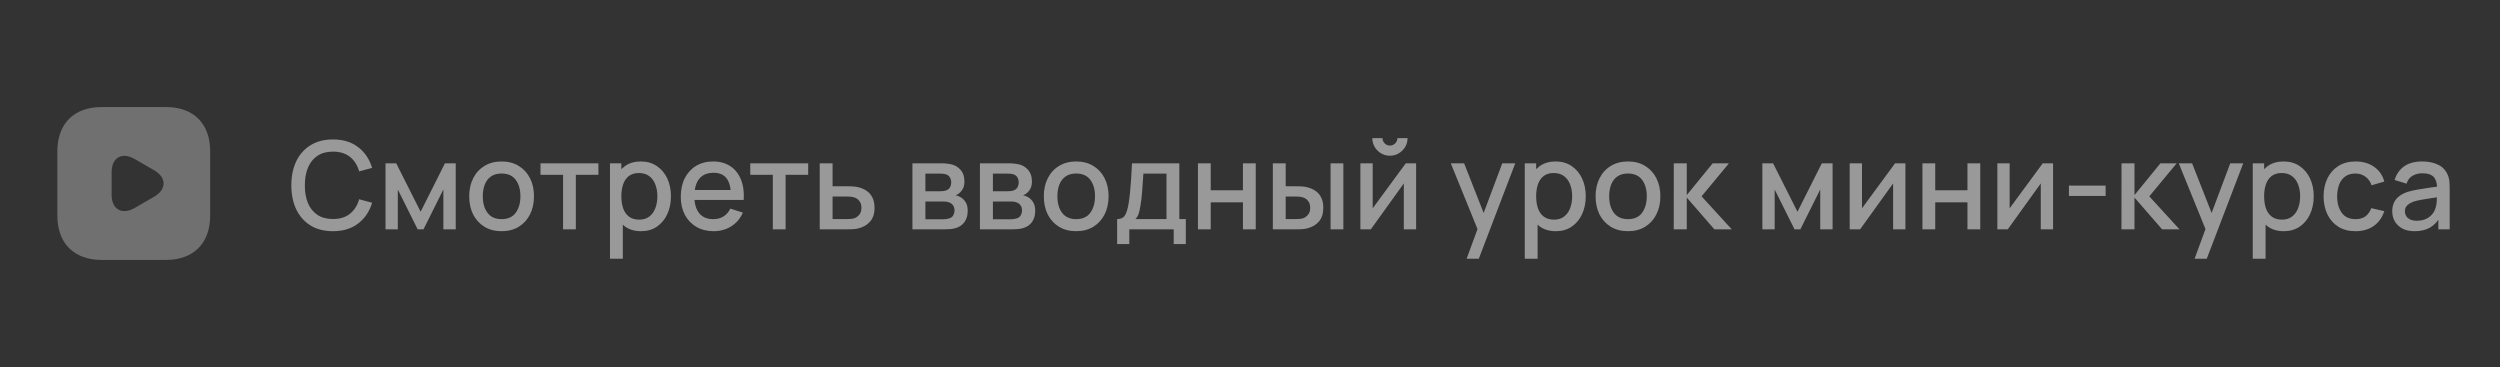
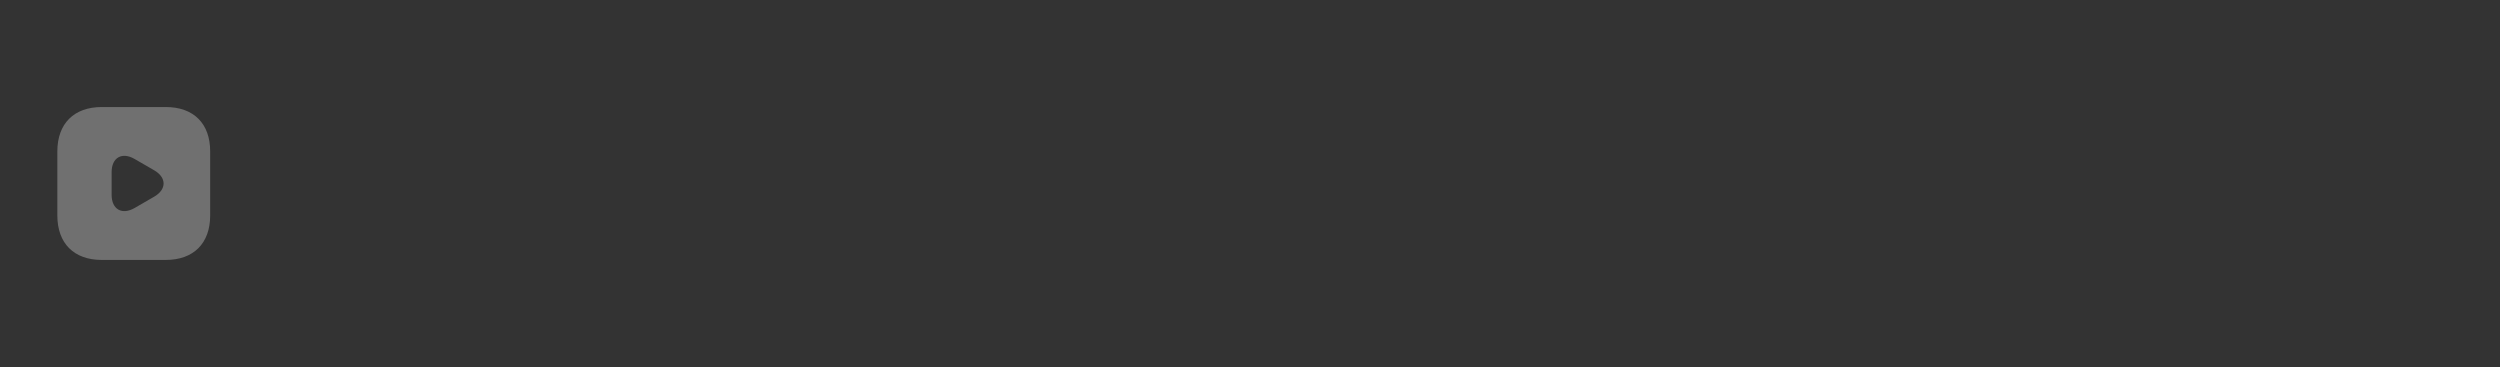
<svg xmlns="http://www.w3.org/2000/svg" width="327" height="48" viewBox="0 0 327 48" fill="none">
  <rect x="0" y="0" width="327" height="48" fill="#333333" stroke="none" />
  <g opacity="0.3">
    <path d="M21.69 14H13.31C9.67 14 7.5 16.17 7.5 19.81V28.18C7.5 31.83 9.67 34 13.31 34H21.68C25.32 34 27.49 31.83 27.49 28.19V19.81C27.5 16.17 25.33 14 21.69 14ZM20.16 25.73L18.88 26.47L17.6 27.21C15.95 28.16 14.6 27.38 14.6 25.48V24V22.52C14.6 20.61 15.95 19.84 17.6 20.79L18.88 21.53L20.16 22.27C21.81 23.22 21.81 24.78 20.16 25.73Z" fill="white" />
  </g>
-   <path opacity="0.5" d="M43.553 30.24C42.401 30.24 41.42 29.989 40.609 29.488C39.798 28.981 39.177 28.277 38.745 27.376C38.318 26.475 38.105 25.429 38.105 24.24C38.105 23.051 38.318 22.005 38.745 21.104C39.177 20.203 39.798 19.501 40.609 19C41.42 18.493 42.401 18.24 43.553 18.24C44.881 18.24 45.98 18.576 46.849 19.248C47.724 19.92 48.332 20.824 48.673 21.96L46.977 22.416C46.753 21.611 46.353 20.979 45.777 20.52C45.206 20.061 44.465 19.832 43.553 19.832C42.737 19.832 42.057 20.016 41.513 20.384C40.969 20.752 40.558 21.267 40.281 21.928C40.009 22.589 39.873 23.36 39.873 24.24C39.868 25.12 40.001 25.891 40.273 26.552C40.55 27.213 40.961 27.728 41.505 28.096C42.054 28.464 42.737 28.648 43.553 28.648C44.465 28.648 45.206 28.419 45.777 27.96C46.353 27.496 46.753 26.864 46.977 26.064L48.673 26.52C48.332 27.656 47.724 28.56 46.849 29.232C45.98 29.904 44.881 30.24 43.553 30.24ZM50.425 30V21.36H51.825L55.017 27.696L58.2 21.36H59.608V30H57.992V24.784L55.392 30H54.633L52.032 24.784V30H50.425ZM65.606 30.24C64.742 30.24 63.993 30.045 63.358 29.656C62.724 29.267 62.233 28.731 61.886 28.048C61.545 27.36 61.374 26.568 61.374 25.672C61.374 24.771 61.55 23.979 61.902 23.296C62.254 22.608 62.748 22.075 63.382 21.696C64.017 21.312 64.758 21.12 65.606 21.12C66.47 21.12 67.22 21.315 67.854 21.704C68.489 22.093 68.98 22.629 69.326 23.312C69.673 23.995 69.846 24.781 69.846 25.672C69.846 26.573 69.67 27.368 69.318 28.056C68.972 28.739 68.481 29.275 67.846 29.664C67.212 30.048 66.465 30.24 65.606 30.24ZM65.606 28.664C66.433 28.664 67.049 28.387 67.454 27.832C67.865 27.272 68.07 26.552 68.07 25.672C68.07 24.771 67.862 24.051 67.446 23.512C67.036 22.968 66.422 22.696 65.606 22.696C65.046 22.696 64.585 22.824 64.222 23.08C63.86 23.331 63.59 23.68 63.414 24.128C63.238 24.571 63.15 25.085 63.15 25.672C63.15 26.579 63.358 27.304 63.774 27.848C64.19 28.392 64.801 28.664 65.606 28.664ZM73.649 30V22.864H70.697V21.36H78.273V22.864H75.321V30H73.649ZM83.848 30.24C83.021 30.24 82.328 30.04 81.768 29.64C81.208 29.235 80.784 28.688 80.496 28C80.208 27.312 80.064 26.536 80.064 25.672C80.064 24.808 80.205 24.032 80.488 23.344C80.776 22.656 81.197 22.115 81.752 21.72C82.312 21.32 83 21.12 83.816 21.12C84.626 21.12 85.325 21.32 85.912 21.72C86.504 22.115 86.96 22.656 87.28 23.344C87.6 24.027 87.76 24.803 87.76 25.672C87.76 26.536 87.6 27.315 87.28 28.008C86.965 28.696 86.514 29.24 85.928 29.64C85.347 30.04 84.653 30.24 83.848 30.24ZM79.784 33.84V21.36H81.272V27.576H81.464V33.84H79.784ZM83.616 28.728C84.149 28.728 84.589 28.592 84.936 28.32C85.288 28.048 85.549 27.683 85.72 27.224C85.896 26.76 85.984 26.243 85.984 25.672C85.984 25.107 85.896 24.595 85.72 24.136C85.549 23.677 85.285 23.312 84.928 23.04C84.57 22.768 84.115 22.632 83.56 22.632C83.037 22.632 82.605 22.76 82.264 23.016C81.928 23.272 81.677 23.629 81.512 24.088C81.352 24.547 81.272 25.075 81.272 25.672C81.272 26.269 81.352 26.797 81.512 27.256C81.672 27.715 81.925 28.075 82.272 28.336C82.618 28.597 83.067 28.728 83.616 28.728ZM93.358 30.24C92.5 30.24 91.745 30.053 91.094 29.68C90.449 29.301 89.945 28.776 89.582 28.104C89.225 27.427 89.046 26.643 89.046 25.752C89.046 24.808 89.222 23.989 89.574 23.296C89.932 22.603 90.428 22.067 91.062 21.688C91.697 21.309 92.436 21.12 93.278 21.12C94.158 21.12 94.908 21.325 95.526 21.736C96.145 22.141 96.606 22.72 96.91 23.472C97.22 24.224 97.342 25.117 97.278 26.152H95.606V25.544C95.596 24.541 95.404 23.8 95.03 23.32C94.662 22.84 94.1 22.6 93.342 22.6C92.505 22.6 91.876 22.864 91.454 23.392C91.033 23.92 90.822 24.683 90.822 25.68C90.822 26.629 91.033 27.365 91.454 27.888C91.876 28.405 92.484 28.664 93.278 28.664C93.801 28.664 94.252 28.547 94.63 28.312C95.014 28.072 95.313 27.731 95.526 27.288L97.166 27.808C96.83 28.581 96.321 29.181 95.638 29.608C94.956 30.029 94.196 30.24 93.358 30.24ZM90.278 26.152V24.848H96.446V26.152H90.278ZM101.086 30V22.864H98.134V21.36H105.71V22.864H102.758V30H101.086ZM107.221 30V21.36H108.901V24.36H110.605C110.851 24.36 111.112 24.365 111.389 24.376C111.672 24.387 111.915 24.413 112.117 24.456C112.581 24.552 112.981 24.712 113.317 24.936C113.659 25.16 113.923 25.459 114.109 25.832C114.296 26.2 114.389 26.653 114.389 27.192C114.389 27.944 114.192 28.544 113.797 28.992C113.408 29.435 112.88 29.733 112.213 29.888C112 29.936 111.747 29.968 111.453 29.984C111.165 29.995 110.901 30 110.661 30H107.221ZM108.901 28.656H110.757C110.891 28.656 111.043 28.651 111.213 28.64C111.384 28.629 111.541 28.605 111.685 28.568C111.941 28.493 112.171 28.341 112.373 28.112C112.576 27.883 112.677 27.576 112.677 27.192C112.677 26.797 112.576 26.483 112.373 26.248C112.176 26.013 111.925 25.861 111.621 25.792C111.477 25.755 111.331 25.731 111.181 25.72C111.032 25.709 110.891 25.704 110.757 25.704H108.901V28.656ZM119.346 30V21.36H123.146C123.397 21.36 123.648 21.376 123.898 21.408C124.149 21.435 124.37 21.475 124.562 21.528C125 21.651 125.373 21.896 125.682 22.264C125.992 22.627 126.146 23.112 126.146 23.72C126.146 24.067 126.093 24.36 125.986 24.6C125.88 24.835 125.733 25.037 125.546 25.208C125.461 25.283 125.37 25.349 125.274 25.408C125.178 25.467 125.082 25.512 124.986 25.544C125.184 25.576 125.378 25.645 125.57 25.752C125.864 25.907 126.104 26.131 126.29 26.424C126.482 26.712 126.578 27.099 126.578 27.584C126.578 28.165 126.437 28.653 126.154 29.048C125.872 29.437 125.472 29.704 124.954 29.848C124.752 29.907 124.522 29.947 124.266 29.968C124.016 29.989 123.765 30 123.514 30H119.346ZM121.042 28.68H123.41C123.522 28.68 123.65 28.669 123.794 28.648C123.938 28.627 124.066 28.597 124.178 28.56C124.418 28.485 124.589 28.349 124.69 28.152C124.797 27.955 124.85 27.744 124.85 27.52C124.85 27.216 124.77 26.973 124.61 26.792C124.45 26.605 124.248 26.485 124.002 26.432C123.896 26.395 123.778 26.373 123.65 26.368C123.522 26.363 123.413 26.36 123.322 26.36H121.042V28.68ZM121.042 25.016H122.914C123.069 25.016 123.226 25.008 123.386 24.992C123.546 24.971 123.685 24.936 123.802 24.888C124.01 24.808 124.165 24.675 124.266 24.488C124.368 24.296 124.418 24.088 124.418 23.864C124.418 23.619 124.362 23.4 124.25 23.208C124.138 23.016 123.97 22.883 123.746 22.808C123.592 22.755 123.413 22.725 123.21 22.72C123.013 22.709 122.888 22.704 122.834 22.704H121.042V25.016ZM128.175 30V21.36H131.975C132.225 21.36 132.476 21.376 132.727 21.408C132.977 21.435 133.199 21.475 133.391 21.528C133.828 21.651 134.201 21.896 134.511 22.264C134.82 22.627 134.975 23.112 134.975 23.72C134.975 24.067 134.921 24.36 134.815 24.6C134.708 24.835 134.561 25.037 134.375 25.208C134.289 25.283 134.199 25.349 134.103 25.408C134.007 25.467 133.911 25.512 133.815 25.544C134.012 25.576 134.207 25.645 134.399 25.752C134.692 25.907 134.932 26.131 135.119 26.424C135.311 26.712 135.407 27.099 135.407 27.584C135.407 28.165 135.265 28.653 134.983 29.048C134.7 29.437 134.3 29.704 133.783 29.848C133.58 29.907 133.351 29.947 133.095 29.968C132.844 29.989 132.593 30 132.343 30H128.175ZM129.871 28.68H132.239C132.351 28.68 132.479 28.669 132.623 28.648C132.767 28.627 132.895 28.597 133.007 28.56C133.247 28.485 133.417 28.349 133.519 28.152C133.625 27.955 133.679 27.744 133.679 27.52C133.679 27.216 133.599 26.973 133.439 26.792C133.279 26.605 133.076 26.485 132.831 26.432C132.724 26.395 132.607 26.373 132.479 26.368C132.351 26.363 132.241 26.36 132.151 26.36H129.871V28.68ZM129.871 25.016H131.743C131.897 25.016 132.055 25.008 132.215 24.992C132.375 24.971 132.513 24.936 132.631 24.888C132.839 24.808 132.993 24.675 133.095 24.488C133.196 24.296 133.247 24.088 133.247 23.864C133.247 23.619 133.191 23.4 133.079 23.208C132.967 23.016 132.799 22.883 132.575 22.808C132.42 22.755 132.241 22.725 132.039 22.72C131.841 22.709 131.716 22.704 131.663 22.704H129.871V25.016ZM140.763 30.24C139.899 30.24 139.149 30.045 138.515 29.656C137.88 29.267 137.389 28.731 137.043 28.048C136.701 27.36 136.531 26.568 136.531 25.672C136.531 24.771 136.707 23.979 137.059 23.296C137.411 22.608 137.904 22.075 138.539 21.696C139.173 21.312 139.915 21.12 140.763 21.12C141.627 21.12 142.376 21.315 143.011 21.704C143.645 22.093 144.136 22.629 144.483 23.312C144.829 23.995 145.003 24.781 145.003 25.672C145.003 26.573 144.827 27.368 144.475 28.056C144.128 28.739 143.637 29.275 143.003 29.664C142.368 30.048 141.621 30.24 140.763 30.24ZM140.763 28.664C141.589 28.664 142.205 28.387 142.611 27.832C143.021 27.272 143.227 26.552 143.227 25.672C143.227 24.771 143.019 24.051 142.603 23.512C142.192 22.968 141.579 22.696 140.763 22.696C140.203 22.696 139.741 22.824 139.379 23.08C139.016 23.331 138.747 23.68 138.571 24.128C138.395 24.571 138.307 25.085 138.307 25.672C138.307 26.579 138.515 27.304 138.931 27.848C139.347 28.392 139.957 28.664 140.763 28.664ZM146.121 31.92V28.656C146.595 28.656 146.934 28.499 147.137 28.184C147.345 27.864 147.51 27.323 147.633 26.56C147.707 26.096 147.769 25.603 147.817 25.08C147.87 24.557 147.915 23.992 147.953 23.384C147.99 22.771 148.027 22.096 148.065 21.36H154.257V28.656H155.105V31.92H153.521V30H147.713V31.92H146.121ZM148.513 28.656H152.577V22.704H149.553C149.531 23.056 149.507 23.419 149.481 23.792C149.459 24.165 149.433 24.536 149.401 24.904C149.374 25.272 149.342 25.624 149.305 25.96C149.267 26.296 149.225 26.6 149.177 26.872C149.113 27.293 149.035 27.645 148.945 27.928C148.859 28.211 148.715 28.453 148.513 28.656ZM156.69 30V21.36H158.362V24.888H162.578V21.36H164.25V30H162.578V26.464H158.362V30H156.69ZM166.487 30V21.36H168.167V24.36H169.303C169.548 24.36 169.812 24.365 170.095 24.376C170.378 24.387 170.618 24.413 170.815 24.456C171.279 24.552 171.682 24.712 172.023 24.936C172.364 25.16 172.626 25.459 172.807 25.832C172.994 26.2 173.087 26.653 173.087 27.192C173.087 27.944 172.892 28.544 172.503 28.992C172.114 29.435 171.586 29.733 170.919 29.888C170.706 29.936 170.452 29.968 170.159 29.984C169.871 29.995 169.604 30 169.359 30H166.487ZM168.167 28.656H169.455C169.594 28.656 169.748 28.651 169.919 28.64C170.09 28.629 170.247 28.605 170.391 28.568C170.642 28.493 170.868 28.341 171.071 28.112C171.274 27.883 171.375 27.576 171.375 27.192C171.375 26.797 171.274 26.483 171.071 26.248C170.874 26.013 170.623 25.861 170.319 25.792C170.18 25.755 170.034 25.731 169.879 25.72C169.73 25.709 169.588 25.704 169.455 25.704H168.167V28.656ZM174.039 30V21.36H175.711V30H174.039ZM181.804 20.368C181.383 20.368 180.996 20.264 180.644 20.056C180.297 19.848 180.02 19.571 179.812 19.224C179.604 18.877 179.5 18.491 179.5 18.064H180.828C180.828 18.331 180.924 18.56 181.116 18.752C181.308 18.944 181.537 19.04 181.804 19.04C182.076 19.04 182.305 18.944 182.492 18.752C182.684 18.56 182.78 18.331 182.78 18.064H184.108C184.108 18.491 184.004 18.877 183.796 19.224C183.588 19.571 183.308 19.848 182.956 20.056C182.609 20.264 182.225 20.368 181.804 20.368ZM185.228 21.36V30H183.62V23.992L179.3 30H177.94V21.36H179.548V27.248L183.876 21.36H185.228ZM191.835 33.84L193.507 29.288L193.531 30.632L189.763 21.36H191.507L194.323 28.52H193.811L196.499 21.36H198.195L193.427 33.84H191.835ZM203.504 30.24C202.677 30.24 201.984 30.04 201.424 29.64C200.864 29.235 200.44 28.688 200.152 28C199.864 27.312 199.72 26.536 199.72 25.672C199.72 24.808 199.861 24.032 200.144 23.344C200.432 22.656 200.853 22.115 201.408 21.72C201.968 21.32 202.656 21.12 203.472 21.12C204.283 21.12 204.981 21.32 205.568 21.72C206.16 22.115 206.616 22.656 206.936 23.344C207.256 24.027 207.416 24.803 207.416 25.672C207.416 26.536 207.256 27.315 206.936 28.008C206.621 28.696 206.171 29.24 205.584 29.64C205.003 30.04 204.309 30.24 203.504 30.24ZM199.44 33.84V21.36H200.928V27.576H201.12V33.84H199.44ZM203.272 28.728C203.805 28.728 204.245 28.592 204.592 28.32C204.944 28.048 205.205 27.683 205.376 27.224C205.552 26.76 205.64 26.243 205.64 25.672C205.64 25.107 205.552 24.595 205.376 24.136C205.205 23.677 204.941 23.312 204.584 23.04C204.227 22.768 203.771 22.632 203.216 22.632C202.693 22.632 202.261 22.76 201.92 23.016C201.584 23.272 201.333 23.629 201.168 24.088C201.008 24.547 200.928 25.075 200.928 25.672C200.928 26.269 201.008 26.797 201.168 27.256C201.328 27.715 201.581 28.075 201.928 28.336C202.275 28.597 202.723 28.728 203.272 28.728ZM212.935 30.24C212.071 30.24 211.321 30.045 210.687 29.656C210.052 29.267 209.561 28.731 209.215 28.048C208.873 27.36 208.703 26.568 208.703 25.672C208.703 24.771 208.879 23.979 209.231 23.296C209.583 22.608 210.076 22.075 210.711 21.696C211.345 21.312 212.087 21.12 212.935 21.12C213.799 21.12 214.548 21.315 215.183 21.704C215.817 22.093 216.308 22.629 216.655 23.312C217.001 23.995 217.175 24.781 217.175 25.672C217.175 26.573 216.999 27.368 216.647 28.056C216.3 28.739 215.809 29.275 215.175 29.664C214.54 30.048 213.793 30.24 212.935 30.24ZM212.935 28.664C213.761 28.664 214.377 28.387 214.783 27.832C215.193 27.272 215.399 26.552 215.399 25.672C215.399 24.771 215.191 24.051 214.775 23.512C214.364 22.968 213.751 22.696 212.935 22.696C212.375 22.696 211.913 22.824 211.551 23.08C211.188 23.331 210.919 23.68 210.743 24.128C210.567 24.571 210.479 25.085 210.479 25.672C210.479 26.579 210.687 27.304 211.103 27.848C211.519 28.392 212.129 28.664 212.935 28.664ZM218.925 30L218.933 21.36H220.629V25.52L224.021 21.36H226.149L222.565 25.68L226.517 30H224.245L220.629 25.84V30H218.925ZM230.518 30V21.36H231.918L235.11 27.696L238.294 21.36H239.702V30H238.086V24.784L235.486 30H234.726L232.126 24.784V30H230.518ZM249.228 21.36V30H247.62V23.992L243.3 30H241.94V21.36H243.548V27.248L247.876 21.36H249.228ZM251.456 30V21.36H253.128V24.888H257.344V21.36H259.016V30H257.344V26.464H253.128V30H251.456ZM268.541 21.36V30H266.933V23.992L262.613 30H261.253V21.36H262.861V27.248L267.189 21.36H268.541ZM270.616 25.624V24.28H275.416V25.624H270.616ZM277.487 30L277.495 21.36H279.191V25.52L282.583 21.36H284.711L281.127 25.68L285.079 30H282.807L279.191 25.84V30H277.487ZM287.054 33.84L288.726 29.288L288.75 30.632L284.982 21.36H286.726L289.542 28.52H289.03L291.718 21.36H293.414L288.646 33.84H287.054ZM298.723 30.24C297.896 30.24 297.203 30.04 296.643 29.64C296.083 29.235 295.659 28.688 295.371 28C295.083 27.312 294.939 26.536 294.939 25.672C294.939 24.808 295.08 24.032 295.363 23.344C295.651 22.656 296.072 22.115 296.627 21.72C297.187 21.32 297.875 21.12 298.691 21.12C299.502 21.12 300.2 21.32 300.787 21.72C301.379 22.115 301.835 22.656 302.155 23.344C302.475 24.027 302.635 24.803 302.635 25.672C302.635 26.536 302.475 27.315 302.155 28.008C301.84 28.696 301.39 29.24 300.803 29.64C300.222 30.04 299.528 30.24 298.723 30.24ZM294.659 33.84V21.36H296.147V27.576H296.339V33.84H294.659ZM298.491 28.728C299.024 28.728 299.464 28.592 299.811 28.32C300.163 28.048 300.424 27.683 300.595 27.224C300.771 26.76 300.859 26.243 300.859 25.672C300.859 25.107 300.771 24.595 300.595 24.136C300.424 23.677 300.16 23.312 299.803 23.04C299.446 22.768 298.99 22.632 298.435 22.632C297.912 22.632 297.48 22.76 297.139 23.016C296.803 23.272 296.552 23.629 296.387 24.088C296.227 24.547 296.147 25.075 296.147 25.672C296.147 26.269 296.227 26.797 296.387 27.256C296.547 27.715 296.8 28.075 297.147 28.336C297.494 28.597 297.942 28.728 298.491 28.728ZM308.097 30.24C307.212 30.24 306.46 30.043 305.841 29.648C305.223 29.253 304.748 28.712 304.417 28.024C304.092 27.336 303.927 26.555 303.921 25.68C303.927 24.789 304.097 24.003 304.433 23.32C304.769 22.632 305.249 22.093 305.873 21.704C306.497 21.315 307.247 21.12 308.121 21.12C309.065 21.12 309.871 21.355 310.537 21.824C311.209 22.293 311.652 22.936 311.865 23.752L310.201 24.232C310.036 23.747 309.764 23.371 309.385 23.104C309.012 22.832 308.583 22.696 308.097 22.696C307.548 22.696 307.097 22.827 306.745 23.088C306.393 23.344 306.132 23.696 305.961 24.144C305.791 24.592 305.703 25.104 305.697 25.68C305.703 26.571 305.905 27.291 306.305 27.84C306.711 28.389 307.308 28.664 308.097 28.664C308.636 28.664 309.071 28.541 309.401 28.296C309.737 28.045 309.993 27.688 310.169 27.224L311.865 27.624C311.583 28.467 311.116 29.115 310.465 29.568C309.815 30.016 309.025 30.24 308.097 30.24ZM315.826 30.24C315.186 30.24 314.65 30.123 314.218 29.888C313.786 29.648 313.458 29.333 313.234 28.944C313.015 28.549 312.906 28.117 312.906 27.648C312.906 27.211 312.983 26.827 313.138 26.496C313.292 26.165 313.522 25.885 313.826 25.656C314.13 25.421 314.503 25.232 314.946 25.088C315.33 24.976 315.764 24.877 316.25 24.792C316.735 24.707 317.244 24.627 317.778 24.552C318.316 24.477 318.85 24.403 319.378 24.328L318.77 24.664C318.78 23.987 318.636 23.485 318.338 23.16C318.044 22.829 317.538 22.664 316.818 22.664C316.364 22.664 315.948 22.771 315.57 22.984C315.191 23.192 314.927 23.539 314.778 24.024L313.218 23.544C313.431 22.803 313.836 22.213 314.434 21.776C315.036 21.339 315.836 21.12 316.834 21.12C317.607 21.12 318.279 21.253 318.85 21.52C319.426 21.781 319.847 22.197 320.114 22.768C320.252 23.051 320.338 23.349 320.37 23.664C320.402 23.979 320.418 24.317 320.418 24.68V30H318.938V28.024L319.226 28.28C318.868 28.941 318.412 29.435 317.858 29.76C317.308 30.08 316.631 30.24 315.826 30.24ZM316.122 28.872C316.596 28.872 317.004 28.789 317.346 28.624C317.687 28.453 317.962 28.237 318.17 27.976C318.378 27.715 318.514 27.443 318.578 27.16C318.668 26.904 318.719 26.616 318.73 26.296C318.746 25.976 318.754 25.72 318.754 25.528L319.298 25.728C318.77 25.808 318.29 25.88 317.858 25.944C317.426 26.008 317.034 26.072 316.682 26.136C316.335 26.195 316.026 26.267 315.754 26.352C315.524 26.432 315.319 26.528 315.138 26.64C314.962 26.752 314.82 26.888 314.714 27.048C314.612 27.208 314.562 27.403 314.562 27.632C314.562 27.856 314.618 28.064 314.73 28.256C314.842 28.443 315.012 28.592 315.242 28.704C315.471 28.816 315.764 28.872 316.122 28.872Z" fill="white" />
</svg>